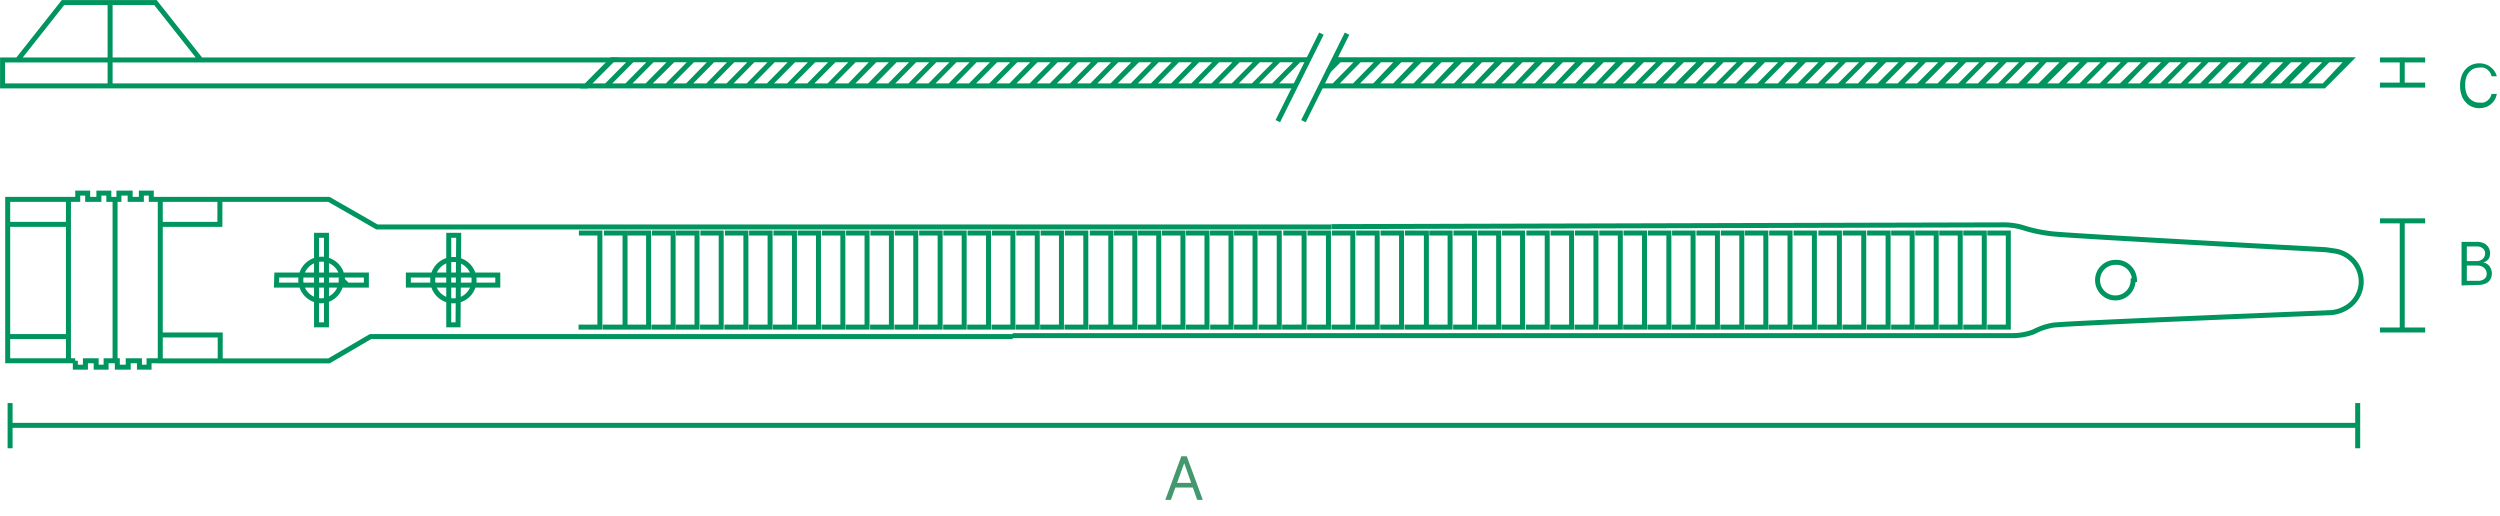
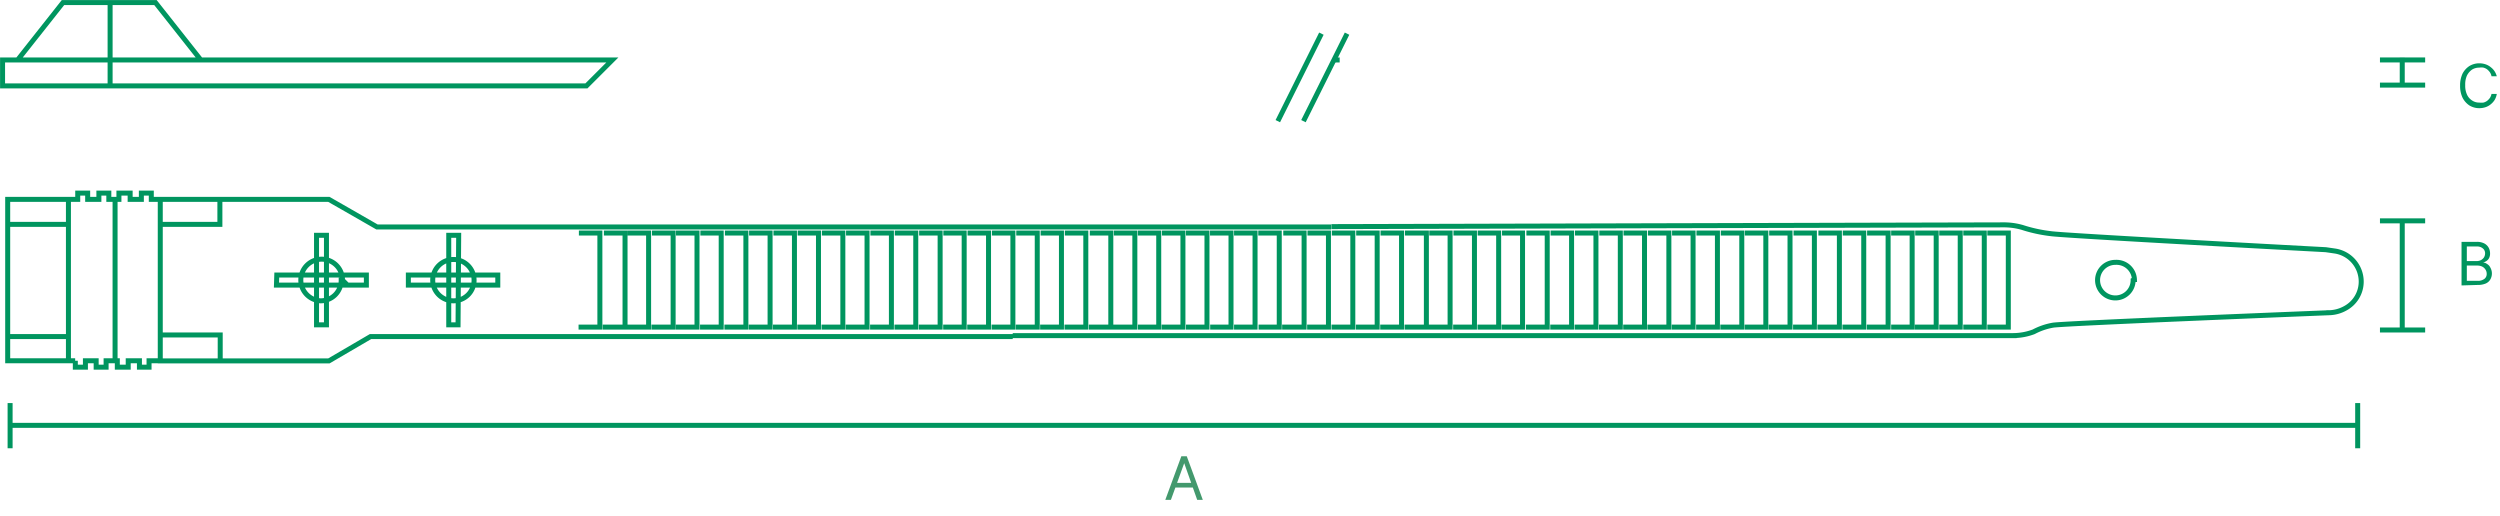
<svg xmlns="http://www.w3.org/2000/svg" id="Livello_1" data-name="Livello 1" width="155.99" height="32.18" viewBox="0 0 155.99 32.18">
  <path id="Tracciato_2822" data-name="Tracciato 2822" d="M25.48,17.16h5.58v.63H25.48Zm3.1,3.11H28V14.68h.62Zm1-2.79a1.29,1.29,0,1,0-1.29,1.29,1.28,1.28,0,0,0,1.29-1.29Zm-12.31-.32h5.59v.63H17.25Zm3.1,3.11h-.62V14.68h.62Zm1-2.79A1.3,1.3,0,1,0,20,18.77a1.28,1.28,0,0,0,1.29-1.29h0Zm-17.1,5V12.44m128.91,5A1.12,1.12,0,0,0,132,16.37a1.11,1.11,0,1,0,1.1,1.11h0Zm-126-5V22.52M10,12.44V22.52H20.52L23.12,21H63.19M.48,14H4.24m0,7H.48M124,14.54h1.31v5.87H124m-1.5-5.87h1.31v5.87H122.5M121,14.54h1.31v5.87H121m-1.5-5.87h1.31v5.87h-1.33M118,14.54h1.31v5.87H118m-1.5-5.87h1.31v5.87h-1.33m-1.5-5.87h1.31v5.87h-1.33m-1.5-5.87h1.31v5.87H113.4m-1.49-5.87h1.3v5.87h-1.33m-1.49-5.87h1.3v5.87h-1.33m-1.49-5.87h1.31v5.87h-1.32m-1.49-5.87h1.31v5.87h-1.34m-1.49-5.87h1.31v5.87h-1.33m-1.5-5.87h1.31v5.87h-1.33m-1.49-5.87h1.31v5.87h-1.34m-1.49-5.87h1.31v5.87h-1.33m-1.49-5.87h1.31v5.87H99.77m-1.5-5.87h1.31v5.87H98.25m-1.5-5.87h1.31v5.87H96.73m-1.49-5.87h1.3v5.87H95.21m-1.49-5.87H95v5.87H93.69M92.2,14.54h1.31v5.87H92.19m-1.5-5.87H92v5.87H90.67m-1.49-5.87h1.3v5.87H89.15m-1.49-5.87H89v5.87H87.64m-1.5-5.87h1.31v5.87H86.12m-1.5-5.87h1.31v5.87H84.6m-1.5-5.87h1.31v5.87H83.08m-1.5-5.87h1.31v5.87H81.56m-1.49-5.87h1.3v5.87H80m-1.49-5.87h1.31v5.87H78.53M77,14.54h1.31v5.87H77m-1.5-5.87h1.31v5.87h-1.3M74,14.54h1.31v5.87H74m-1.5-5.87h1.31v5.87H72.48M71,14.54h1.3v5.87H71m-1.5-5.87h1.31v5.87H69.45M68,14.54h1.31v5.87H67.94m-1.5-5.87h1.31v5.87H66.42m-1.49-5.87h1.3v5.87H64.9m-1.49-5.87h1.31v5.87H63.38m-1.49-5.87H63.2v5.87H61.87m-1.5-5.87h1.31v5.87H60.35m-1.49-5.87h1.3v5.87H58.85m-1.5-5.87h1.31v5.87H57.33m-1.5-5.87h1.31v5.87H55.81m-1.5-5.87h1.31v5.87H54.29m-1.5-5.87H54.1v5.87H52.77M43.7,14.54H45v5.87H43.68m-6-5.87H39v5.87H37.61m-1.49-5.87h1.31v5.87H36.1m6.08-5.87h1.31v5.87H42.17m-1.49-5.87H42v5.87H40.65m-1.49-5.87h1.31v5.87H39.14m12.14-5.87h1.31v5.87H51.26m-1.49-5.87h1.3v5.87H49.75m-1.49-5.87h1.31v5.87H48.23m-1.49-5.87h1.31v5.87H46.72m-1.49-5.87h1.31v5.87H45.2M4.7,22.51v.4h.63v-.4H6v.4h.62v-.4h.7v.4H8v-.4h.7v.4H9.3v-.4H10m53.19-1.57h62.48a3.68,3.68,0,0,0,1.23-.24,4,4,0,0,1,1.2-.41c.7-.12,17.3-.78,17.3-.78s-.45,0,0,0a2.17,2.17,0,0,0,.93-.27,1.89,1.89,0,0,0,1-1.67,1.93,1.93,0,0,0-1.66-1.91h0l-.55-.08s-16.43-.88-17.15-1a9.23,9.23,0,0,1-1.79-.39,4.19,4.19,0,0,0-1.11-.16c-.28,0-42,.11-42,.11M4.69,22.51H.48V12.44H4.85v-.39h.62v.39h.7v-.39h.62v.39h.63v-.39h.7v.39h.7v-.39h.62v.39H20.52l.84.48,2.16,1.24H83.05M10,14h3.72V12.44M10,20.9h3.74v1.61" style="fill:none;stroke:#00955f;stroke-miterlimit:3.864;stroke-width:0.312px" />
  <line id="Linea_791" data-name="Linea 791" x1="82.45" y1="2.1" x2="79.73" y2="7.56" style="fill:none;stroke:#00955f;stroke-miterlimit:3.864;stroke-width:0.312px" />
  <line id="Linea_792" data-name="Linea 792" x1="84.05" y1="2.1" x2="81.33" y2="7.56" style="fill:none;stroke:#00955f;stroke-miterlimit:3.864;stroke-width:0.312px" />
-   <path id="Tracciato_2823" data-name="Tracciato 2823" d="M115.11,3.73l-1.62,1.63h1.26l1.62-1.63Zm1.26,0-1.62,1.63H116l1.62-1.63Zm-6.31,0-1.61,1.63h1.26l1.61-1.63Zm1.26,0-1.61,1.63H111l1.61-1.63Zm2.52,0-1.61,1.63h1.26l1.62-1.63Zm5,0-1.62,1.63h1.26l1.62-1.63Zm-6.31,0L111,5.36h1.26l1.61-1.63Zm5,0L116,5.36h1.26l1.62-1.63Zm8.82,0-1.61,1.63h1.26l1.62-1.63Zm1.27,0L126.1,5.36h1.26L129,3.73Zm1.26,0-1.62,1.63h1.26l1.62-1.63Zm-7.57,0-1.62,1.63h1.27l1.61-1.63Zm3.78,0-1.61,1.63h1.26l1.61-1.63Zm-5,0-1.62,1.63h1.26l1.62-1.63Zm3.78,0-1.61,1.63h1.26l1.61-1.63Zm-1.26,0-1.61,1.63h1.26l1.61-1.63Zm-32.78,0L88.27,5.36h1.26l1.62-1.63Zm3.78,0L92.05,5.36h1.26l1.62-1.63Zm3.78,0L95.84,5.36H97.1l1.61-1.63Zm-1.26,0L94.58,5.36h1.26l1.61-1.63Zm-1.26,0L93.31,5.36h1.27l1.61-1.63Zm-6.3,0L87,5.36h1.26l1.62-1.63Zm3.78,0L90.79,5.36h1.26l1.62-1.63Zm-1.26,0L89.53,5.36h1.26l1.62-1.63Zm39.09,0-1.62,1.63h1.26l1.62-1.63Zm-26.48,0-1.62,1.63h1.26L105,3.73Zm2.52,0-1.62,1.63h1.26l1.62-1.63Zm-1.26,0L103.4,5.36h1.26l1.62-1.63Zm2.52,0-1.62,1.63h1.26l1.62-1.63Zm-8.83,0L97.1,5.36h1.26L100,3.73Zm1.26,0L98.36,5.36h1.26l1.61-1.63Zm8.83,0-1.62,1.63h1.26l1.62-1.63Zm-21.44,0L85.75,5.36H87l1.62-1.63Zm13.87,0L99.62,5.36h1.26l1.62-1.63Zm1.27,0-1.62,1.63h1.26l1.62-1.63Zm29,0-1.62,1.63h1.26l1.62-1.63Zm6.3,0-1.61,1.63h1.26l1.61-1.63Zm3.79,0L140,5.36h1.26l1.62-1.63Zm-1.27,0-1.61,1.63H140l1.62-1.63Zm-3.78,0-1.62,1.63h1.27l1.61-1.63Zm-3.78,0-1.62,1.63h1.26L134,3.73Zm2.52,0-1.62,1.63h1.27l1.61-1.63Zm-1.26,0L132.4,5.36h1.26l1.62-1.63Zm5,0-1.61,1.63h1.26l1.61-1.63Zm6.31,0-1.62,1.63H145l1.62-1.63Zm-1.26,0-1.62,1.63h1.26l1.62-1.63Zm2.52,0L145,5.36m-2.16-1.63-1.62,1.63h1.26l1.62-1.63Zm-103.4,0L37.83,5.36h1.26l1.62-1.63Zm-1.26,0L36.57,5.36h1.26l1.62-1.63Zm2.52,0L39.09,5.36h1.26L42,3.73Zm1.26,0L40.35,5.36h1.26l1.62-1.63Zm21.44,0L61.79,5.36h1.26l1.62-1.63Zm10.08,0L71.88,5.36h1.26l1.61-1.63Zm-1.26,0L70.62,5.36h1.26l1.61-1.63Zm-2.52,0L68.1,5.36h1.26L71,3.73Zm1.26,0L69.36,5.36h1.26l1.61-1.63Zm-2.52,0L66.83,5.36H68.1l1.61-1.63Zm-2.52,0L64.31,5.36h1.26l1.62-1.63Zm1.26,0L65.57,5.36h1.26l1.62-1.63Zm10.09,0L75.66,5.36h1.26l1.62-1.63Zm5.09,1.63h.86l1.61-1.63H83.58l-.72.72m-1.23-.72h-.57L79.44,5.36h1.39M78.54,3.73,76.92,5.36h1.26L79.8,3.73Zm1.26,0L78.18,5.36h1.26l1.62-1.63ZM76,3.73,74.4,5.36h1.26l1.62-1.63Zm-1.26,0L73.14,5.36H74.4L76,3.73Zm-10.09,0L63.05,5.36h1.26l1.62-1.63Zm-18.92,0L44.14,5.36H45.4L47,3.73Zm3.79,0L47.92,5.36h1.26L50.8,3.73Zm1.26,0L49.18,5.36h1.26l1.62-1.63Zm1.26,0L50.44,5.36H51.7l1.62-1.63Zm32.78,0L83.23,5.36h1.26L86.1,3.73Zm-40.35,0L42.88,5.36h1.26l1.61-1.63Zm8.83,0L51.7,5.36H53l1.61-1.63ZM47,3.73,45.4,5.36h1.26l1.61-1.63Zm1.26,0L46.66,5.36h1.26l1.62-1.63Zm8.83,0L55.49,5.36h1.26l1.61-1.63Zm3.78,0L59.27,5.36h1.26l1.62-1.63Zm1.27,0L60.53,5.36h1.26l1.62-1.63Zm-2.53,0L58,5.36h1.26l1.61-1.63Zm-16.39,0L41.62,5.36h1.26l1.61-1.63Zm11.35,0L53,5.36h1.27l1.61-1.63Zm31.52,0L84.49,5.36h1.26l1.62-1.63Zm-30.26,0L54.23,5.36h1.26L57.1,3.73Zm2.52,0L56.75,5.36H58l1.61-1.63Z" style="fill:none;stroke:#00955f;stroke-miterlimit:3.864;stroke-width:0.312px" />
  <path id="Tracciato_2824" data-name="Tracciato 2824" d="M1.1,3.74,3.93.16H9.7l2.83,3.58M36.59,5.36l1.62-1.62H.16V5.36ZM83.23,3.74h.36" style="fill:none;stroke:#00955f;stroke-miterlimit:3.864;stroke-width:0.312px" />
  <line id="Linea_793" data-name="Linea 793" x1="6.87" y1="0.16" x2="6.87" y2="5.35" style="fill:none;stroke:#00955f;stroke-miterlimit:3.864;stroke-width:0.312px" />
  <line id="Linea_794" data-name="Linea 794" x1="0.5" y1="26.54" x2="147.23" y2="26.54" style="fill:none;stroke:#00955f;stroke-miterlimit:3.864;stroke-width:0.312px" />
  <line id="Linea_795" data-name="Linea 795" x1="149.89" y1="20.58" x2="149.89" y2="13.78" style="fill:none;stroke:#00955f;stroke-miterlimit:3.864;stroke-width:0.312px" />
  <line id="Linea_796" data-name="Linea 796" x1="149.89" y1="5.43" x2="149.89" y2="3.61" style="fill:none;stroke:#00955f;stroke-miterlimit:3.864;stroke-width:0.312px" />
  <path d="M73.06,31.19h-.35l1-2.72h.34l1,2.72H74.7l-.81-2.29h0Zm.12-1.06h1.4v.29h-1.4Z" style="fill:#43996d" />
  <path d="M153.59,17.81V15.09h.95a1,1,0,0,1,.47.1.68.68,0,0,1,.27.26.74.74,0,0,1,.09.36.6.6,0,0,1-.06.29.47.47,0,0,1-.16.18.62.62,0,0,1-.22.1v0a.43.43,0,0,1,.25.09.52.52,0,0,1,.21.23.75.75,0,0,1,0,.73.62.62,0,0,1-.29.26,1.28,1.28,0,0,1-.52.09Zm.33-1.52h.61a.6.6,0,0,0,.27-.06.52.52,0,0,0,.19-.17.49.49,0,0,0,.07-.25.38.38,0,0,0-.13-.3.54.54,0,0,0-.39-.13h-.62Zm0,1.23h.65a.65.65,0,0,0,.46-.13.38.38,0,0,0,.13-.3.48.48,0,0,0-.07-.26.53.53,0,0,0-.2-.19.7.7,0,0,0-.3-.07h-.67Z" style="fill:#00955f" />
  <g style="isolation:isolate">
    <path d="M155.79,4.76h-.33a.63.63,0,0,0-.1-.25,1,1,0,0,0-.17-.18.7.7,0,0,0-.23-.11.78.78,0,0,0-.26,0,.84.84,0,0,0-.45.12,1,1,0,0,0-.32.37,1.34,1.34,0,0,0-.11.6,1.32,1.32,0,0,0,.11.59.84.84,0,0,0,.32.37.77.77,0,0,0,.45.13,1.17,1.17,0,0,0,.26,0,.7.7,0,0,0,.23-.11,1,1,0,0,0,.17-.18.69.69,0,0,0,.1-.25h.33a1.08,1.08,0,0,1-.13.37,1.12,1.12,0,0,1-.25.28,1,1,0,0,1-.33.18,1.21,1.21,0,0,1-.38.06,1.18,1.18,0,0,1-.62-.17,1.29,1.29,0,0,1-.43-.49,1.72,1.72,0,0,1-.15-.74,1.73,1.73,0,0,1,.15-.75,1.25,1.25,0,0,1,.43-.48,1.18,1.18,0,0,1,.62-.17,1.21,1.21,0,0,1,.38.06,1,1,0,0,1,.33.18,1.07,1.07,0,0,1,.25.27A1.14,1.14,0,0,1,155.79,4.76Z" style="fill:#00955f" />
  </g>
  <line id="Linea_797" data-name="Linea 797" x1="0.63" y1="25.15" x2="0.63" y2="27.97" style="fill:none;stroke:#00955f;stroke-miterlimit:3.864;stroke-width:0.312px" />
  <line id="Linea_798" data-name="Linea 798" x1="147.11" y1="25.15" x2="147.11" y2="27.97" style="fill:none;stroke:#00955f;stroke-miterlimit:3.864;stroke-width:0.312px" />
  <line id="Linea_799" data-name="Linea 799" x1="148.5" y1="13.78" x2="151.32" y2="13.78" style="fill:none;stroke:#00955f;stroke-miterlimit:3.864;stroke-width:0.312px" />
  <line id="Linea_800" data-name="Linea 800" x1="148.5" y1="3.74" x2="151.32" y2="3.74" style="fill:none;stroke:#00955f;stroke-miterlimit:3.864;stroke-width:0.312px" />
  <line id="Linea_801" data-name="Linea 801" x1="148.5" y1="20.59" x2="151.32" y2="20.59" style="fill:none;stroke:#00955f;stroke-miterlimit:3.864;stroke-width:0.312px" />
  <line id="Linea_802" data-name="Linea 802" x1="148.5" y1="5.31" x2="151.32" y2="5.31" style="fill:none;stroke:#00955f;stroke-miterlimit:3.864;stroke-width:0.312px" />
</svg>